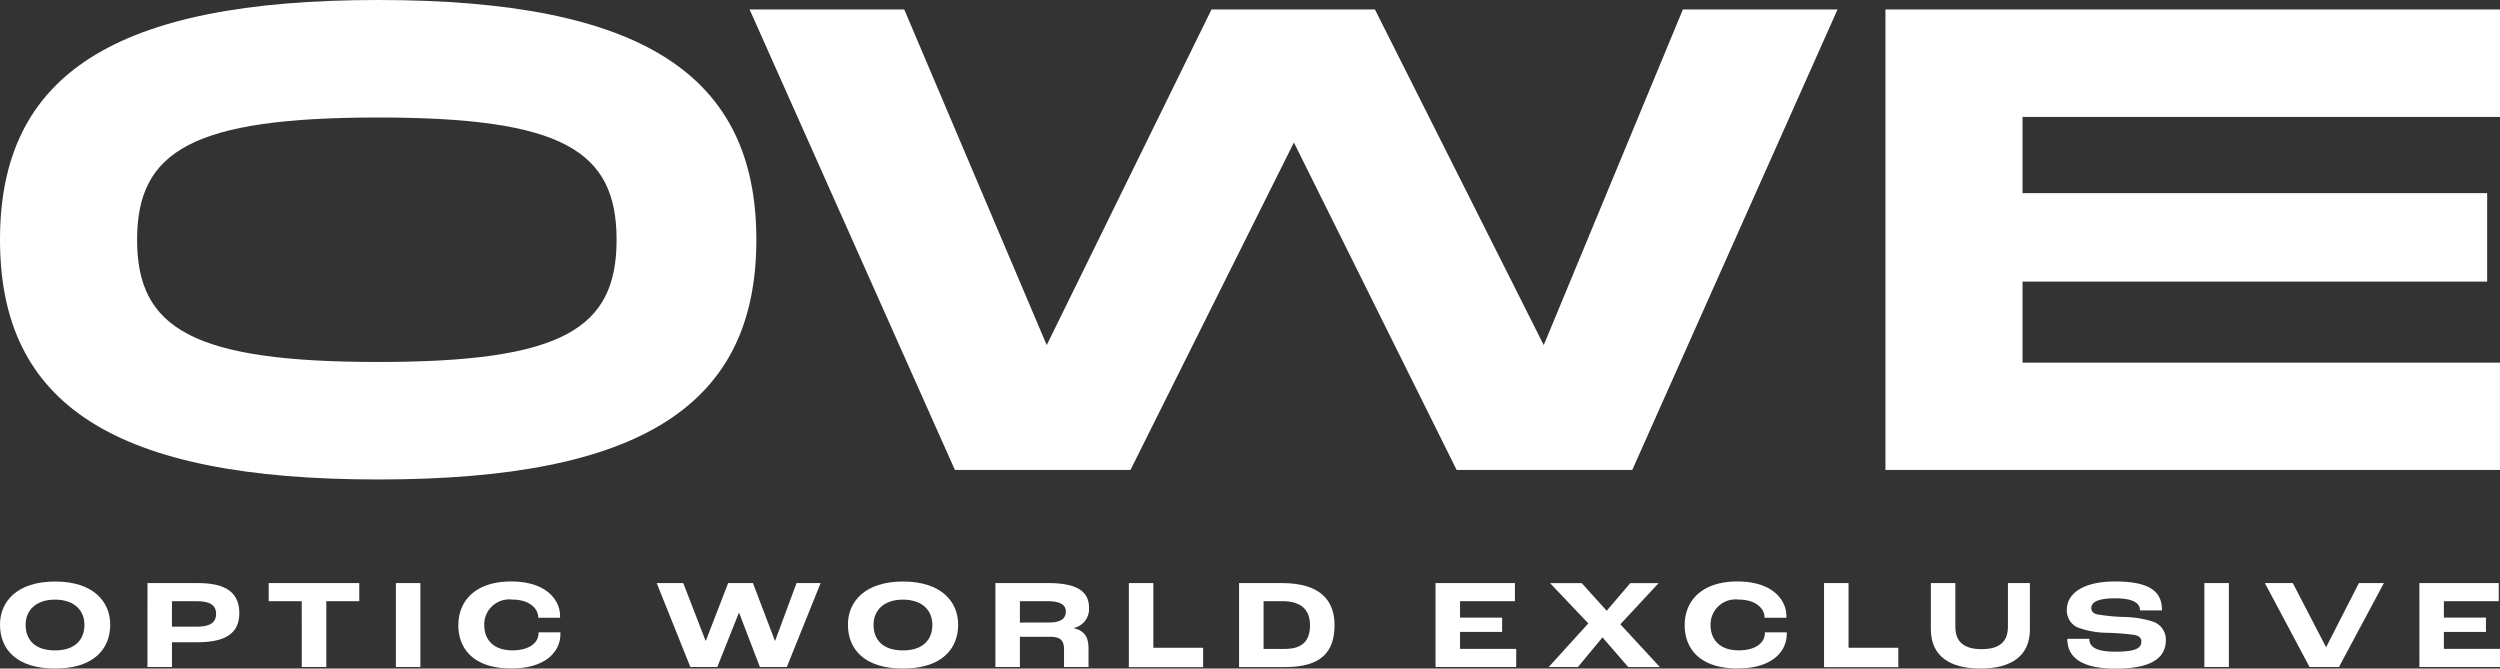
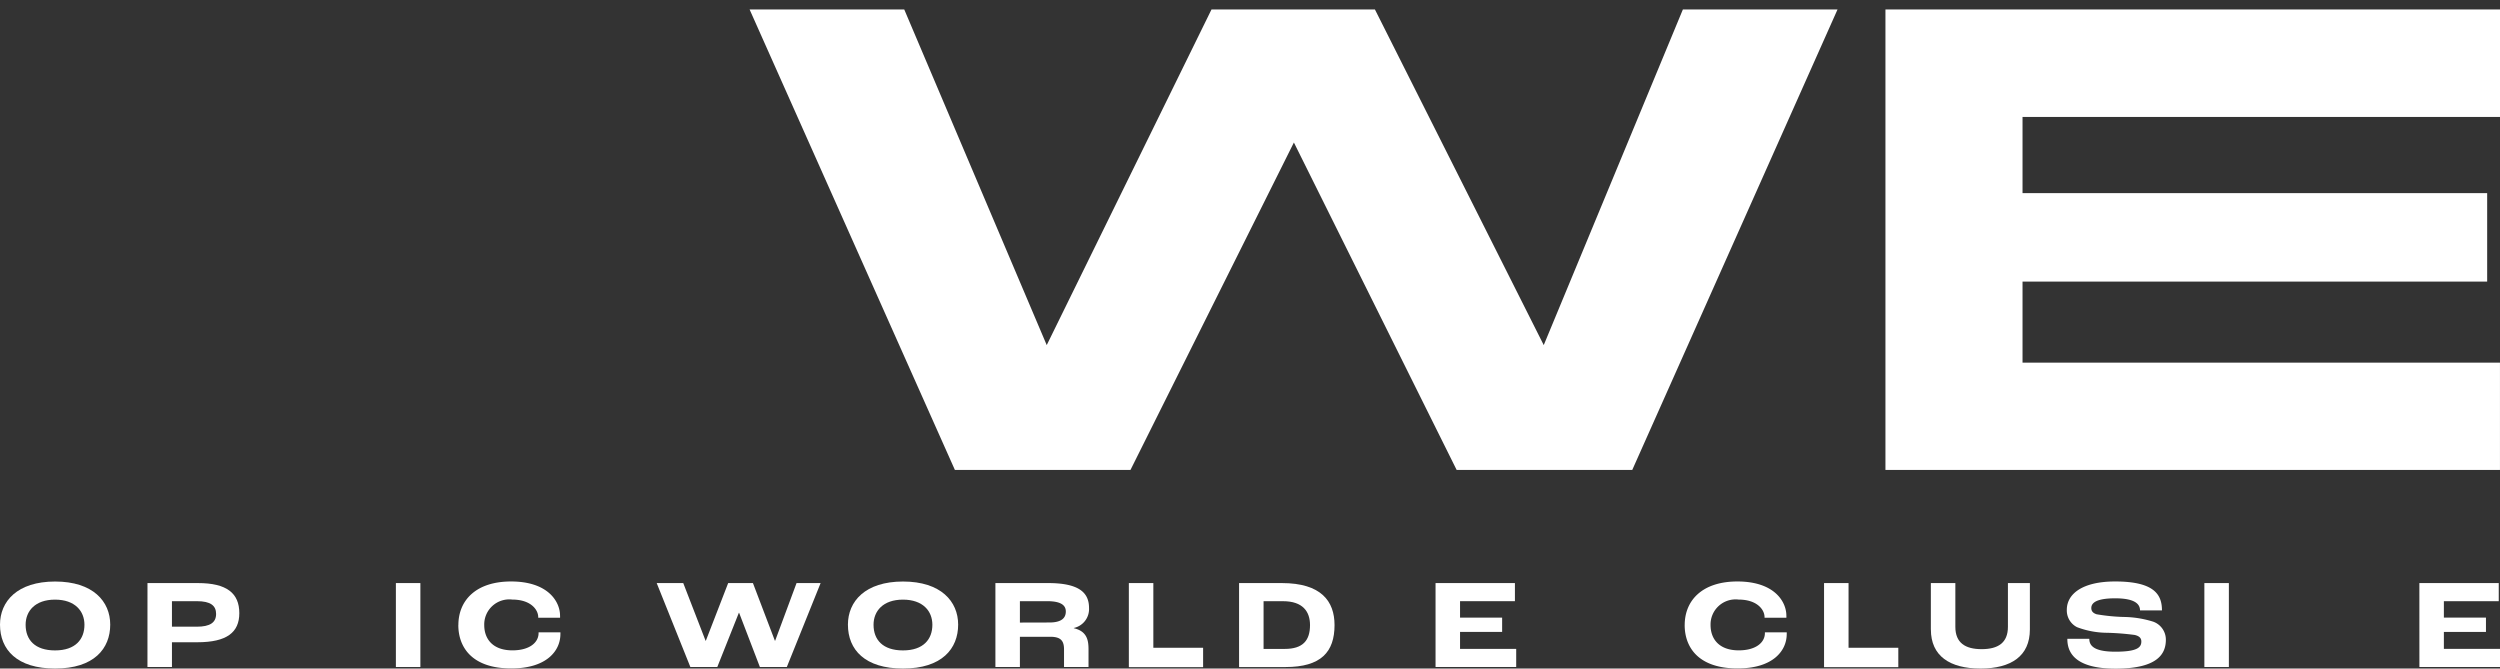
<svg xmlns="http://www.w3.org/2000/svg" width="93.487" height="25" viewBox="0 0 93.487 25">
  <rect x="0" y="0" width="93.487" height="25" fill="#333333" stroke="none" />
  <defs>
    <clipPath id="clip-path">
      <rect id="Rectangle_4" data-name="Rectangle 4" width="93.487" height="25" fill="#fff" />
    </clipPath>
  </defs>
  <g id="Group_2" data-name="Group 2" transform="translate(0 0)">
    <g id="Group_1" data-name="Group 1" transform="translate(0 0)" clip-path="url(#clip-path)">
-       <path id="Path_1" data-name="Path 1" d="M0,8.965C0,2.8,4.268,0,14.142,0S28.284,2.8,28.284,8.965,24.016,17.93,14.142,17.93,0,15.127,0,8.965m23.057,0c0-3.333-2.02-4.571-8.915-4.571-6.92,0-9.016,1.238-9.016,4.571s2.1,4.571,9.016,4.571c6.894,0,8.915-1.238,8.915-4.571" transform="translate(0 0)" fill="#fff" />
      <path id="Path_2" data-name="Path 2" d="M53.971.681h5.783l5.328,12.551L71.244.681h6.111l6.313,12.551L88.871.681h5.783L86.978,17.9H80.411L74.325,5.656,68.214,17.9H61.648Z" transform="translate(-25.94 -0.327)" fill="#fff" />
      <path id="Path_3" data-name="Path 3" d="M135.753,17.9V.681h22.981V4.7H140.879V7.549h17.375v3.308H140.879v3.031h17.854V17.9Z" transform="translate(-65.247 -0.327)" fill="#fff" />
      <path id="Path_4" data-name="Path 4" d="M0,43.482c0-.868.644-1.612,2.061-1.612s2.061.744,2.061,1.612c0,.893-.6,1.642-2.061,1.642C.639,45.124,0,44.422,0,43.482m3.158.005c0-.511-.353-.94-1.1-.94s-1.1.43-1.1.94c0,.563.348.959,1.1.959.768,0,1.1-.42,1.1-.959" transform="translate(0 -20.124)" fill="#fff" />
      <path id="Path_5" data-name="Path 5" d="M10.619,41.981h1.889c1.073,0,1.545.377,1.545,1.125,0,.716-.463,1.088-1.57,1.088h-.949v.926h-.916Zm1.846,1.631c.491,0,.72-.153.72-.477,0-.31-.205-.477-.716-.477h-.935v.954Z" transform="translate(-5.104 -20.177)" fill="#fff" />
-       <path id="Path_6" data-name="Path 6" d="M20.581,42.658H19.346v-.677h3.387v.677H21.5V45.12h-.916Z" transform="translate(-9.298 -20.177)" fill="#fff" />
      <rect id="Rectangle_2" data-name="Rectangle 2" width="0.916" height="3.139" transform="translate(14.804 21.804)" fill="#fff" />
      <path id="Path_7" data-name="Path 7" d="M33,43.5c0-.93.663-1.632,1.97-1.632,1.384,0,1.832.754,1.832,1.279a.542.542,0,0,1,0,.076h-.816v-.019c0-.291-.291-.659-.969-.659a.937.937,0,0,0-1.05.954c0,.5.3.945,1.055.945.648,0,.977-.3.977-.644v-.029h.816a.392.392,0,0,1,0,.066c0,.611-.5,1.283-1.837,1.283-1.489,0-1.98-.811-1.98-1.622" transform="translate(-15.859 -20.124)" fill="#fff" />
      <path id="Path_8" data-name="Path 8" d="M47.281,41.981h.993l.835,2.156h.01l.835-2.156h.926l.821,2.156h.01l.8-2.156h.9L52.147,45.12H51.14l-.777-2.028h-.009l-.807,2.028H48.54Z" transform="translate(-22.724 -20.177)" fill="#fff" />
      <path id="Path_9" data-name="Path 9" d="M61.051,43.482c0-.868.644-1.612,2.061-1.612s2.061.744,2.061,1.612c0,.893-.6,1.642-2.061,1.642-1.422,0-2.061-.7-2.061-1.642m3.158.005c0-.511-.353-.94-1.1-.94s-1.1.43-1.1.94c0,.563.348.959,1.1.959.768,0,1.1-.42,1.1-.959" transform="translate(-29.343 -20.124)" fill="#fff" />
      <path id="Path_10" data-name="Path 10" d="M71.669,41.981h1.975c1.164,0,1.526.367,1.526.93a.724.724,0,0,1-.568.749v.009c.5.115.549.463.549.792v.659h-.916v-.659c0-.325-.124-.472-.515-.472H72.585V45.12h-.916Zm2.018,1.474c.453,0,.615-.167.615-.411,0-.224-.167-.386-.7-.386H72.585v.8Z" transform="translate(-34.446 -20.177)" fill="#fff" />
      <path id="Path_11" data-name="Path 11" d="M81.277,41.981h.916V44.4h1.861v.725H81.277Z" transform="translate(-39.064 -20.177)" fill="#fff" />
      <path id="Path_12" data-name="Path 12" d="M89.214,41.981h1.6c1.474,0,1.97.682,1.97,1.57,0,1.007-.505,1.57-1.832,1.57H89.214Zm1.708,2.462c.677,0,.945-.315.945-.892,0-.5-.267-.892-1.007-.892h-.73v1.785Z" transform="translate(-42.879 -20.177)" fill="#fff" />
      <path id="Path_13" data-name="Path 13" d="M103.36,41.981h2.968v.677h-2.052v.615h1.574v.534h-1.574v.635h2.1v.677H103.36Z" transform="translate(-49.678 -20.177)" fill="#fff" />
-       <path id="Path_14" data-name="Path 14" d="M112.988,43.489l-1.431-1.507h1.183l.935,1.035.883-1.035h1.059l-1.431,1.54,1.479,1.6h-1.183l-.964-1.111L112.6,45.12h-1.092Z" transform="translate(-53.594 -20.177)" fill="#fff" />
      <path id="Path_15" data-name="Path 15" d="M121.3,43.5c0-.93.663-1.632,1.97-1.632,1.384,0,1.832.754,1.832,1.279a.544.544,0,0,1,0,.076h-.816v-.019c0-.291-.291-.659-.969-.659a.937.937,0,0,0-1.05.954c0,.5.3.945,1.055.945.648,0,.977-.3.977-.644v-.029h.816a.393.393,0,0,1,0,.066c0,.611-.5,1.283-1.836,1.283-1.489,0-1.98-.811-1.98-1.622" transform="translate(-58.301 -20.124)" fill="#fff" />
      <path id="Path_16" data-name="Path 16" d="M131.332,41.981h.916V44.4h1.861v.725h-2.777Z" transform="translate(-63.122 -20.177)" fill="#fff" />
      <path id="Path_17" data-name="Path 17" d="M139.021,43.717V41.981h.916v1.636c0,.6.372.835.983.835s.983-.234.983-.835V41.981h.821v1.736c0,.993-.7,1.46-1.846,1.46s-1.856-.467-1.856-1.46" transform="translate(-66.817 -20.177)" fill="#fff" />
      <path id="Path_18" data-name="Path 18" d="M148.832,44.012h.821c0,.267.191.482.978.482.83,0,.968-.167.968-.382,0-.129-.081-.205-.248-.244a9.736,9.736,0,0,0-1.026-.081,3.231,3.231,0,0,1-1.131-.21.7.7,0,0,1-.382-.649c0-.582.563-1.06,1.808-1.06,1.493,0,1.75.515,1.75,1.083h-.82c0-.287-.282-.453-.93-.453-.63,0-.892.138-.892.363,0,.119.066.191.2.234a7.2,7.2,0,0,0,1,.1,3.844,3.844,0,0,1,1.116.177.713.713,0,0,1,.472.673c0,.5-.267,1.083-1.884,1.083s-1.8-.692-1.8-1.111" transform="translate(-71.524 -20.124)" fill="#fff" />
      <rect id="Rectangle_3" data-name="Rectangle 3" width="0.916" height="3.139" transform="translate(82.432 21.804)" fill="#fff" />
-       <path id="Path_19" data-name="Path 19" d="M163.07,41.981h1.045l1.245,2.4h0l1.226-2.4h.935l-1.68,3.139h-1.1Z" transform="translate(-78.376 -20.177)" fill="#fff" />
      <path id="Path_20" data-name="Path 20" d="M174.194,41.981h2.968v.677H175.11v.615h1.574v.534H175.11v.635h2.1v.677h-3.015Z" transform="translate(-83.722 -20.177)" fill="#fff" />
    </g>
  </g>
</svg>